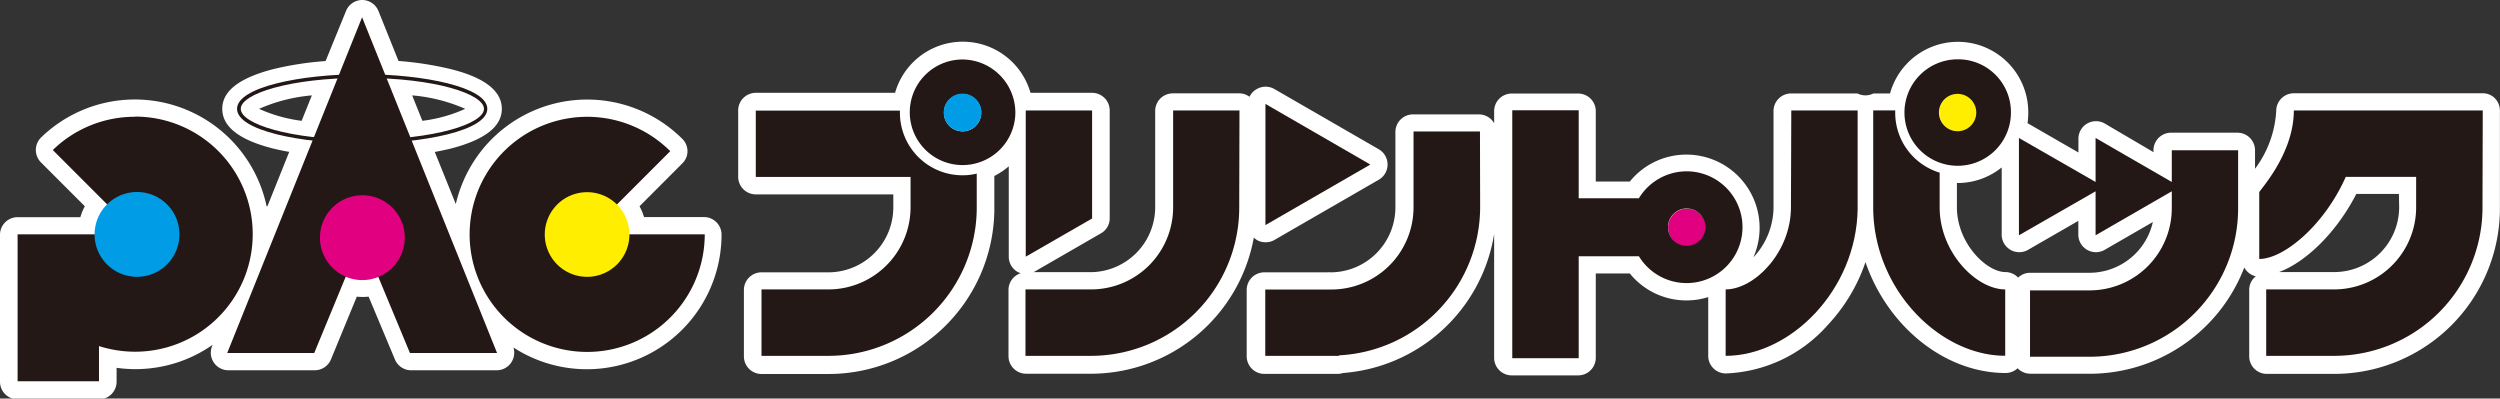
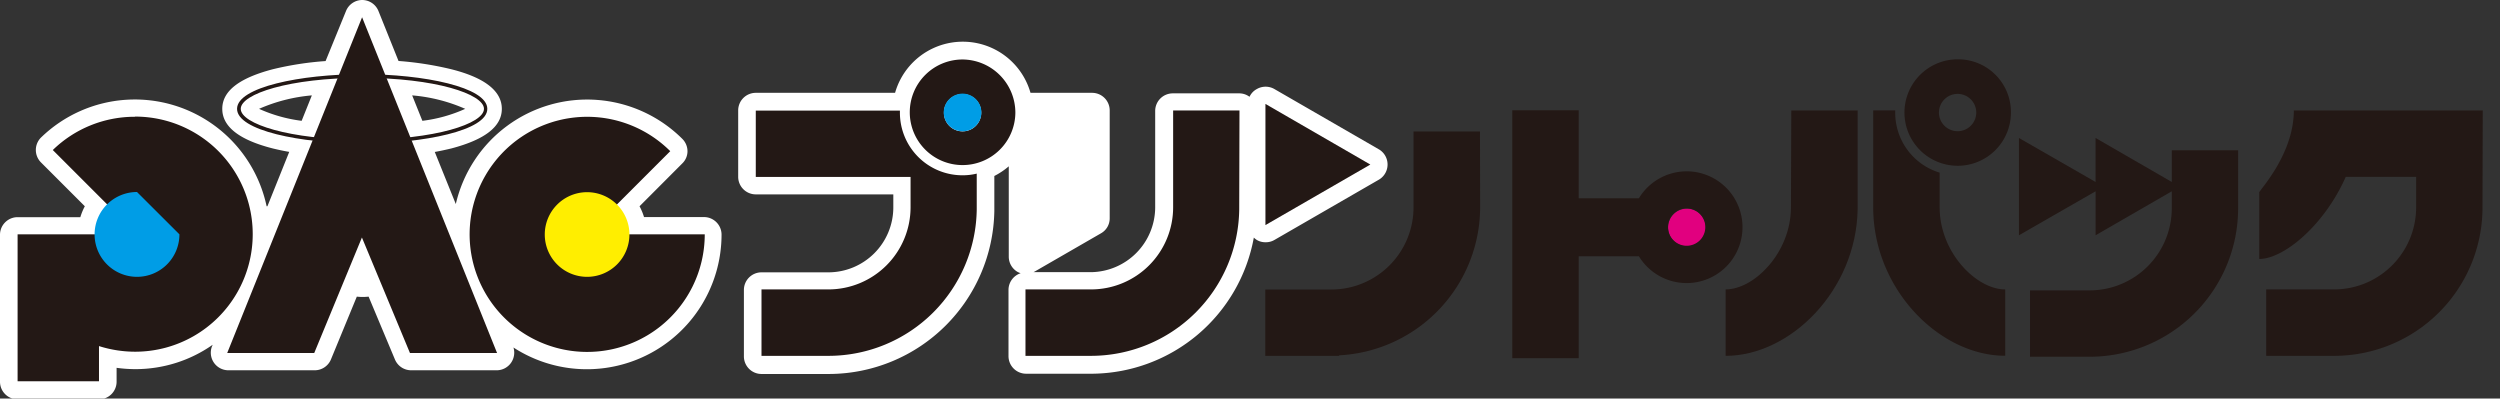
<svg xmlns="http://www.w3.org/2000/svg" viewBox="0 0 284.11 45.29">
  <rect x="0" y="0" width="284.11" height="45.29" fill="#333333" stroke="none" />
  <defs>
    <style>.cls-1{fill:#fff;}.cls-2{fill:#fe0;}.cls-3{fill:#231815;}.cls-4{fill:#009de6;}.cls-5{fill:#e1007f;}</style>
  </defs>
  <g id="レイヤー_2" data-name="レイヤー 2">
    <g id="レイヤー_1-2" data-name="レイヤー 1">
-       <path class="cls-1" d="M283.53,11.17a1.92,1.92,0,0,0-1.38-.57H260.68a2,2,0,0,0-2,2,12.09,12.09,0,0,1-2.41,6.58V17.08a2,2,0,0,0-2-2h-7.54a2,2,0,0,0-2,2v.21L239.13,14a2,2,0,0,0-2.93,1.69v1.64L230.42,14h0a9.39,9.39,0,0,0,.08-1.19,8,8,0,0,0-15.71-2.19h-1.89a2,2,0,0,1-1.81,0h-7.54a2,2,0,0,0-2,2v11a8.39,8.39,0,0,1-2.29,5.63,8.32,8.32,0,0,0-7.6-11.68,8.25,8.25,0,0,0-6.44,3.06h-3.87v-8a2,2,0,0,0-2-2h-7.55a2,2,0,0,0-2,2V14a2,2,0,0,0-1.72-1h-7.55a2,2,0,0,0-1.95,1.95v8.62a7.39,7.39,0,0,1-7.38,7.38,1.75,1.75,0,0,0-.4,0h-7.12a2,2,0,0,0-2,2v7.54a2,2,0,0,0,2,2h8.35a2.09,2.09,0,0,0,.6-.1,18.83,18.83,0,0,0,17.17-15.8V40.71a2,2,0,0,0,2,1.95h7.55a2,2,0,0,0,2-1.95V31.08h3.87a8.25,8.25,0,0,0,6.44,3.06,8.08,8.08,0,0,0,2.47-.38v6.68a2,2,0,0,0,1.95,2,16.23,16.23,0,0,0,11.62-5.49A19.66,19.66,0,0,0,212,29.79c2.45,7.17,8.89,12.6,15.94,12.6a2,2,0,0,0,1.35-.54,2,2,0,0,0,1.43.62h7.19A18.83,18.83,0,0,0,255.05,30.4a2,2,0,0,0,1.31,1,1.94,1.94,0,0,0-.75,1.54v7.55a2,2,0,0,0,1.95,2h7.85A18.84,18.84,0,0,0,284.1,24c0-.07,0-.13,0-.2V12.55A2,2,0,0,0,283.53,11.17ZM237.47,31H230.7a1.94,1.94,0,0,0-1.35.55,2,2,0,0,0-1.43-.63c-2.19,0-5.53-3.3-5.53-7.37,0,0,0-.09,0-.13V20.8h.09a8,8,0,0,0,5-1.77v7.71a2,2,0,0,0,2.93,1.69l5.78-3.33v1.64a2,2,0,0,0,2.93,1.69l5.54-3.2A7.39,7.39,0,0,1,237.47,31Zm35.18-7.58v.13a7.39,7.39,0,0,1-7.38,7.37H259c3.16-1.19,6.6-4.62,8.78-8.88h4.84Z" />
      <path class="cls-1" d="M142.83,27.27a1.89,1.89,0,0,0,1,.26,1.92,1.92,0,0,0,1-.26l11.92-6.88a2,2,0,0,0,0-3.39l-11.92-6.88a2,2,0,0,0-2,0A1.9,1.9,0,0,0,142,11a1.94,1.94,0,0,0-1.18-.39h-7.54a2,2,0,0,0-2,2v11A7.39,7.39,0,0,1,124,30.93h-6.56l.13-.06,7.54-4.35a1.94,1.94,0,0,0,1-1.69V12.55a2,2,0,0,0-2-2h-7a8,8,0,0,0-15.39,0H85.89a2,2,0,0,0-2,2v7.54a2,2,0,0,0,2,2h15.63v1.49a7.39,7.39,0,0,1-7.38,7.37h-7.6a2,2,0,0,0-2,2v7.55a2,2,0,0,0,2,2h7.75A18.84,18.84,0,0,0,113,24c0-.07,0-.13,0-.2V20a8.25,8.25,0,0,0,1.64-1.1v10.3a2,2,0,0,0,1,1.7,2.17,2.17,0,0,0,.35.15,2,2,0,0,0-1.38,1.87v7.55a2,2,0,0,0,2,2h7.61A18.83,18.83,0,0,0,142.49,27,2.13,2.13,0,0,0,142.83,27.27Z" />
      <path class="cls-1" d="M80.09,24.67h-6.9a6.64,6.64,0,0,0-.51-1.23l4.87-4.88a1.93,1.93,0,0,0,.58-1.38,2,2,0,0,0-.58-1.39,15.32,15.32,0,0,0-25.75,7.4l-2.39-5.92c.66-.12,1.3-.26,1.88-.4,3.81-1,5.74-2.48,5.74-4.5s-1.93-3.54-5.74-4.5a37.13,37.13,0,0,0-6-.94L43,1.23A2,2,0,0,0,41.15,0h0a2,2,0,0,0-1.82,1.23L37,6.94a36,36,0,0,0-6,.93c-3.81,1-5.74,2.47-5.74,4.5s1.93,3.53,5.74,4.5c.58.14,1.21.28,1.87.39l-2.48,6.18H30.3A15.31,15.31,0,0,0,4.64,15.65a2,2,0,0,0,0,2.79l5,5a6.73,6.73,0,0,0-.51,1.24H2a2,2,0,0,0-2,2v16.7a2,2,0,0,0,2,2h9.25a2,2,0,0,0,2-2V41.8a15.43,15.43,0,0,0,2.15.15,15.26,15.26,0,0,0,8.77-2.77l-.09.21a2,2,0,0,0,1.82,2.69h9.89a2,2,0,0,0,1.81-1.21l2.95-7.16a6,6,0,0,0,1.34,0l3,7.16a2,2,0,0,0,1.81,1.21H56.5a2,2,0,0,0,1.85-2.59s0,0,0,0A15.31,15.31,0,0,0,82,26.63,2,2,0,0,0,80.09,24.67ZM52.87,12.37A16.76,16.76,0,0,1,48,13.73l-1.16-2.89A18.85,18.85,0,0,1,52.87,12.37Zm-23.43,0a18.85,18.85,0,0,1,6-1.53l-1.16,2.89A16.87,16.87,0,0,1,29.44,12.37Z" />
-       <path class="cls-2" d="M224.65,12.78a2.14,2.14,0,1,1-2.14-2.14A2.14,2.14,0,0,1,224.65,12.78Z" />
-       <polygon class="cls-3" points="116.57 12.55 124.11 12.55 124.11 24.83 116.57 29.17 116.57 12.55" />
      <path class="cls-3" d="M282.15,12.55H260.68c0,5.16-4.18,9.34-3.93,9.34v7.54c2.78,0,7.38-3.8,9.83-9.33h8v3.46h0a9.33,9.33,0,0,1-9.33,9.33h-7.71v7.55h7.75a16.86,16.86,0,0,0,16.83-16.64h0Z" />
      <path class="cls-3" d="M140.86,12.55h-7.54v11h0A9.33,9.33,0,0,1,124,32.89h-7.46v7.55H124a16.86,16.86,0,0,0,16.83-16.64h0Z" />
      <path class="cls-3" d="M168.19,14.94h-7.55v8.62a9.34,9.34,0,0,1-9.33,9.34v0h-7.52v7.54h8.35l.07-.06a16.89,16.89,0,0,0,16-16.81h0Z" />
      <polygon class="cls-3" points="143.81 11.81 155.73 18.7 143.81 25.58 143.81 11.81" />
      <path class="cls-3" d="M254.35,17.08h-7.54v3.6l-8.66-5v5l-8.71-5V26.74l8.71-5v5l8.66-5v1.89A9.34,9.34,0,0,1,237.47,33H230.7v7.54h7a16.88,16.88,0,0,0,16.65-16.83h0Z" />
      <path class="cls-3" d="M203.53,23.56h0c0,5.15-4.18,9.33-7.42,9.33v7.55c7.35,0,14.84-7.44,15-16.65h0V12.55h-7.54Z" />
      <path class="cls-3" d="M220.43,23.56h0V19.62a7.11,7.11,0,0,1-5.05-6.81v-.26h-2.5V23.78h0c.12,9.21,7.61,16.65,15,16.65V32.89C224.61,32.89,220.43,28.71,220.43,23.56Z" />
      <path class="cls-3" d="M222.47,6.74a6.05,6.05,0,1,0,6.06,6A6,6,0,0,0,222.47,6.74Zm0,8.17a2.12,2.12,0,1,1,2.12-2.12A2.12,2.12,0,0,1,222.47,14.91Z" />
      <path class="cls-3" d="M109.39,19.92a7.11,7.11,0,0,1-7.12-7.11c0-.08,0-.16,0-.24H85.89v7.54h17.59v3.45h0a9.34,9.34,0,0,1-9.34,9.33h-7.6v7.55h7.65A16.86,16.86,0,0,0,111,23.79h0V19.73A6.74,6.74,0,0,1,109.39,19.92Z" />
      <path class="cls-3" d="M109.39,6.76a6,6,0,1,0,6,6.05A6.05,6.05,0,0,0,109.39,6.76Zm0,8.17a2.12,2.12,0,1,1,2.12-2.12A2.12,2.12,0,0,1,109.39,14.93Z" />
      <path class="cls-4" d="M111.53,12.78a2.14,2.14,0,1,1-2.14-2.14A2.14,2.14,0,0,1,111.53,12.78Z" />
      <path class="cls-5" d="M193.85,25.85a2.14,2.14,0,1,1-2.14-2.14A2.14,2.14,0,0,1,193.85,25.85Z" />
      <path class="cls-3" d="M191.68,19.47a6.36,6.36,0,0,0-5.43,3.06h-6.84v-10h-7.55V40.71h7.55V29.12h6.84a6.35,6.35,0,1,0,5.43-9.65Zm0,8.46a2.12,2.12,0,1,1,2.12-2.12A2.12,2.12,0,0,1,191.68,27.93Z" />
      <path class="cls-3" d="M76.17,17.18a13.36,13.36,0,1,0,3.92,9.45H66.72Z" />
      <path class="cls-3" d="M15.32,13.27A13.34,13.34,0,0,0,6,17.05l9.58,9.58H2v16.7h9.25v-4a13.59,13.59,0,0,0,4.11.64,13.36,13.36,0,1,0,0-26.72Z" />
-       <path class="cls-4" d="M20.39,26.63a4.82,4.82,0,1,1-4.82-4.81A4.81,4.81,0,0,1,20.39,26.63Z" />
+       <path class="cls-4" d="M20.39,26.63a4.82,4.82,0,1,1-4.82-4.81Z" />
      <path class="cls-2" d="M71.53,26.65a4.81,4.81,0,1,1-4.81-4.81A4.81,4.81,0,0,1,71.53,26.65Z" />
      <polygon class="cls-3" points="41.13 26.99 46.59 40.12 56.49 40.12 41.15 1.96 25.82 40.12 35.71 40.12 41.13 26.99" />
      <path class="cls-3" d="M41.16,16.3c-7,0-14.22-1.47-14.22-3.93s7.23-3.94,14.22-3.94S55.38,9.9,55.38,12.37,48.15,16.3,41.16,16.3Zm0-7.45c-8.26,0-13.8,1.82-13.8,3.52s5.54,3.51,13.8,3.51S55,14.06,55,12.37,49.41,8.85,41.16,8.85Z" />
-       <path class="cls-5" d="M46,27a4.82,4.82,0,1,1-4.81-4.81A4.81,4.81,0,0,1,46,27Z" />
    </g>
  </g>
</svg>